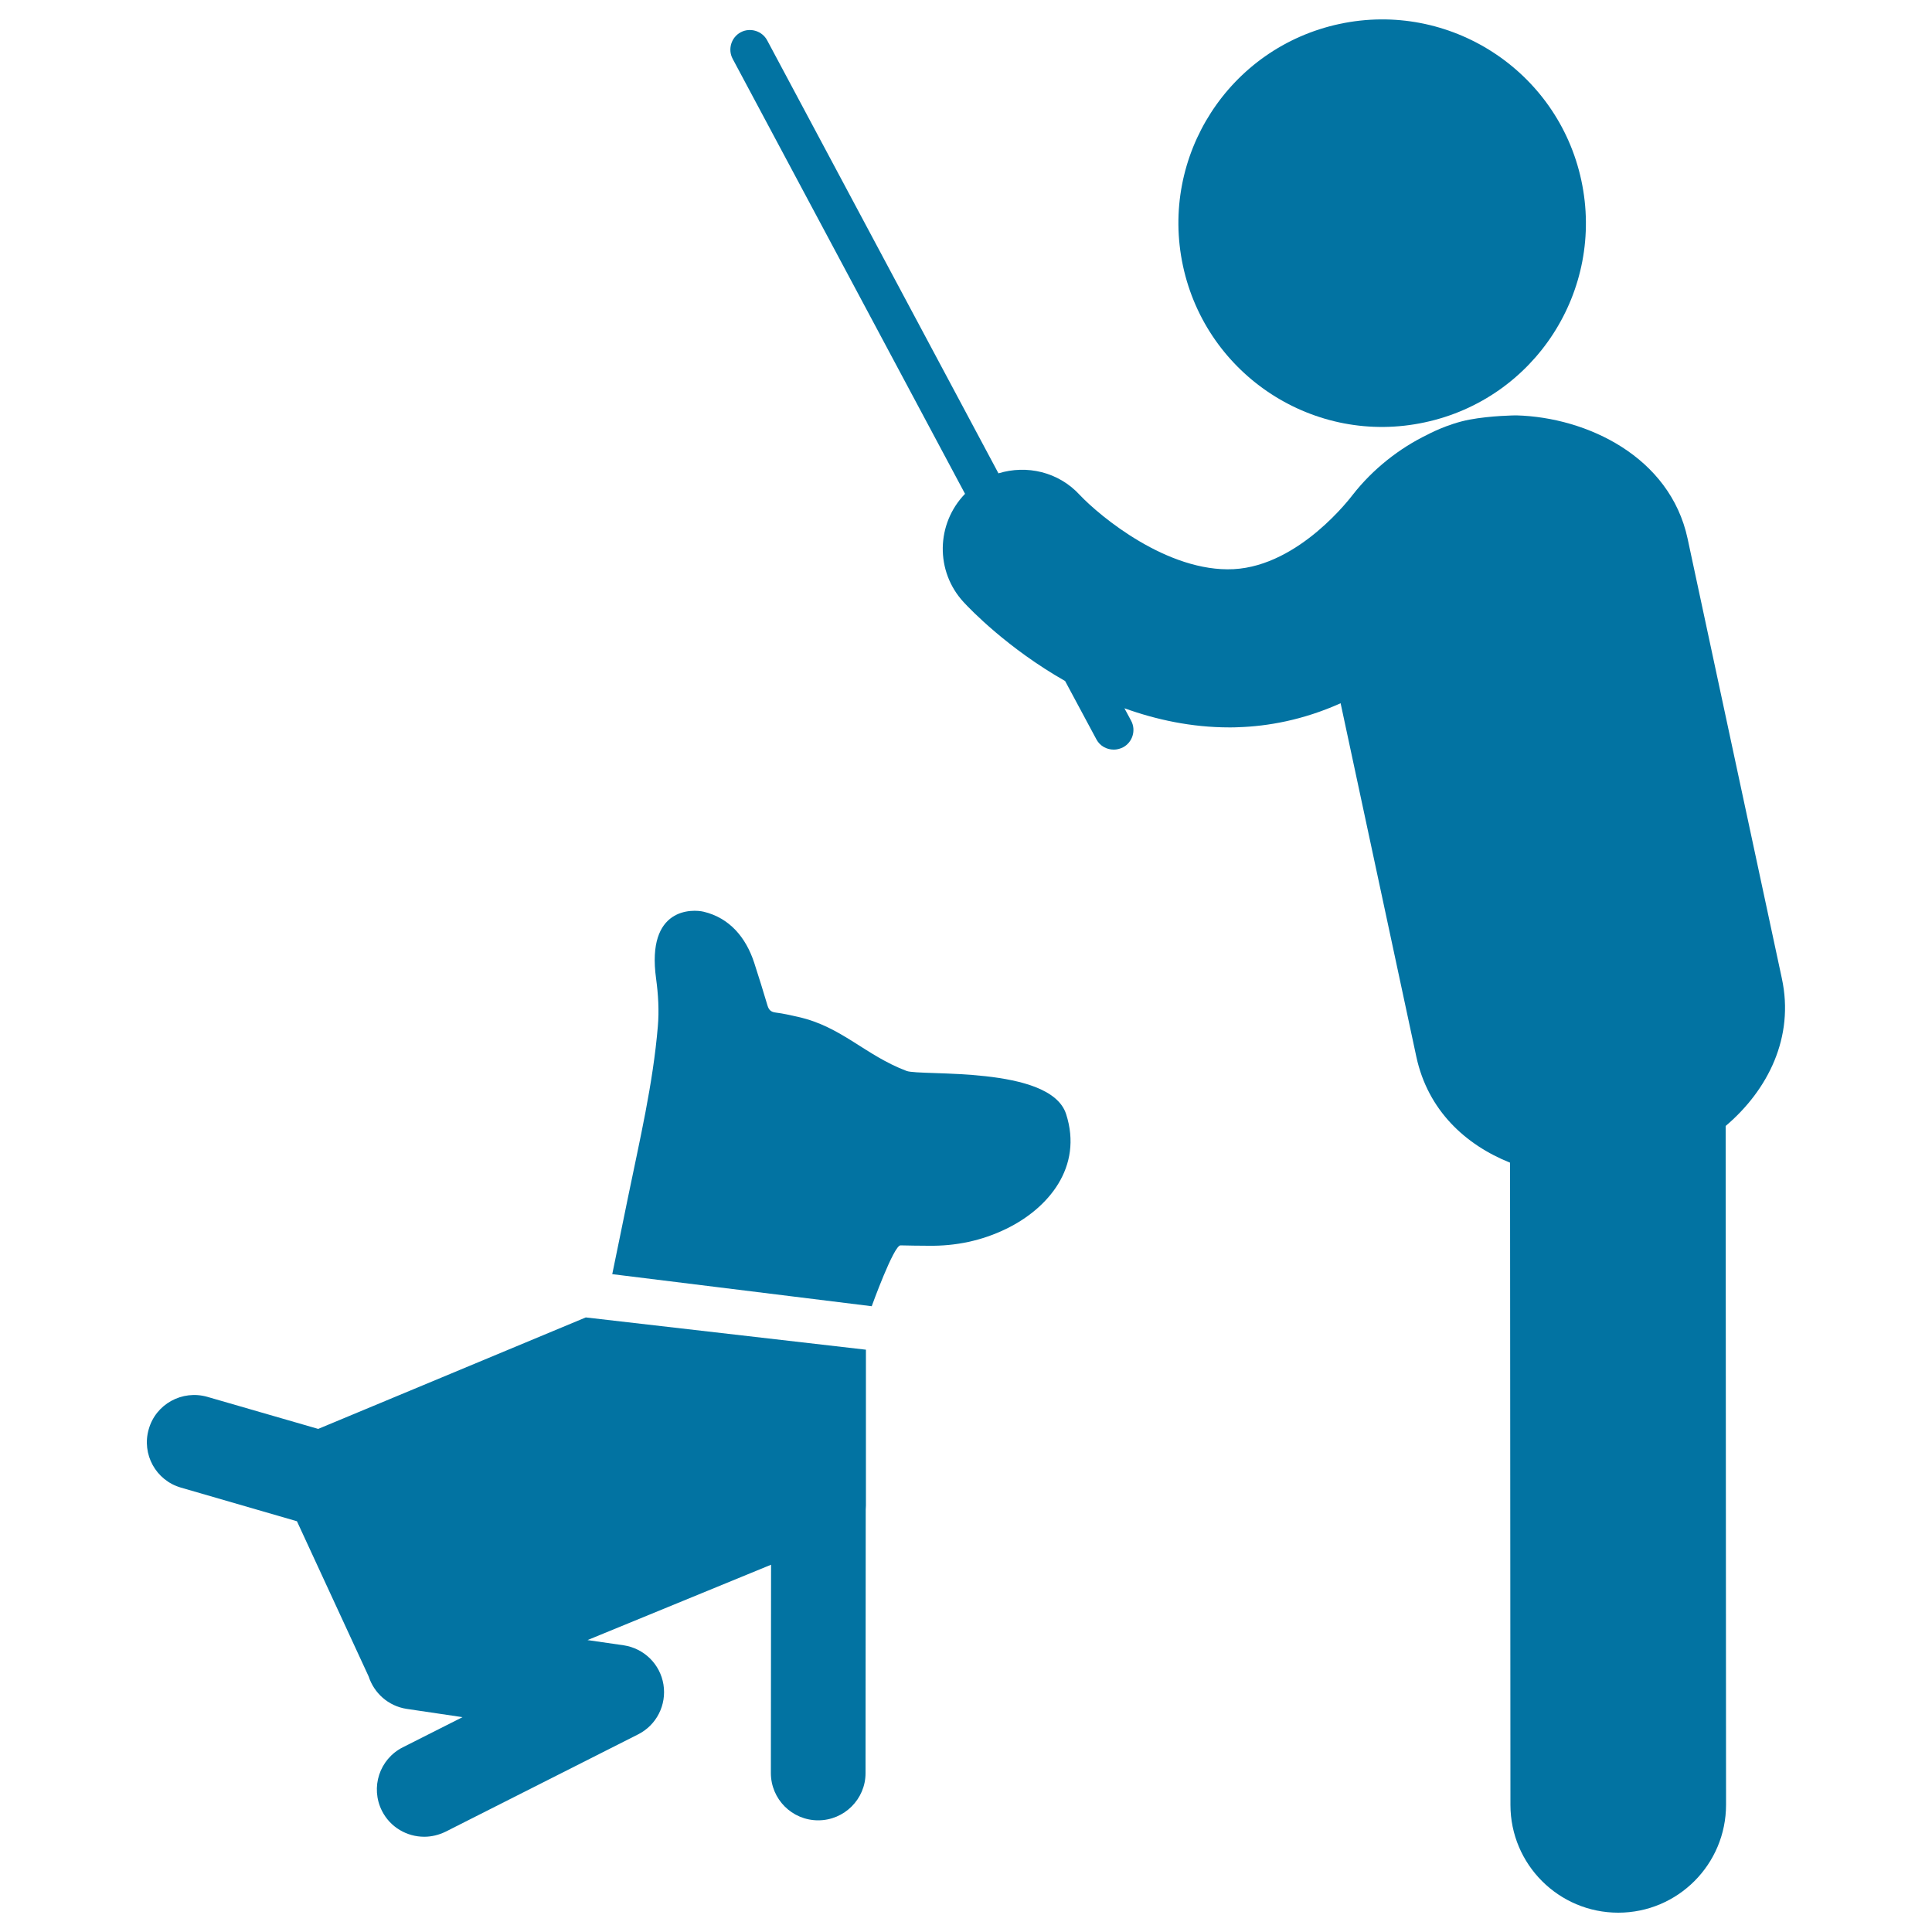
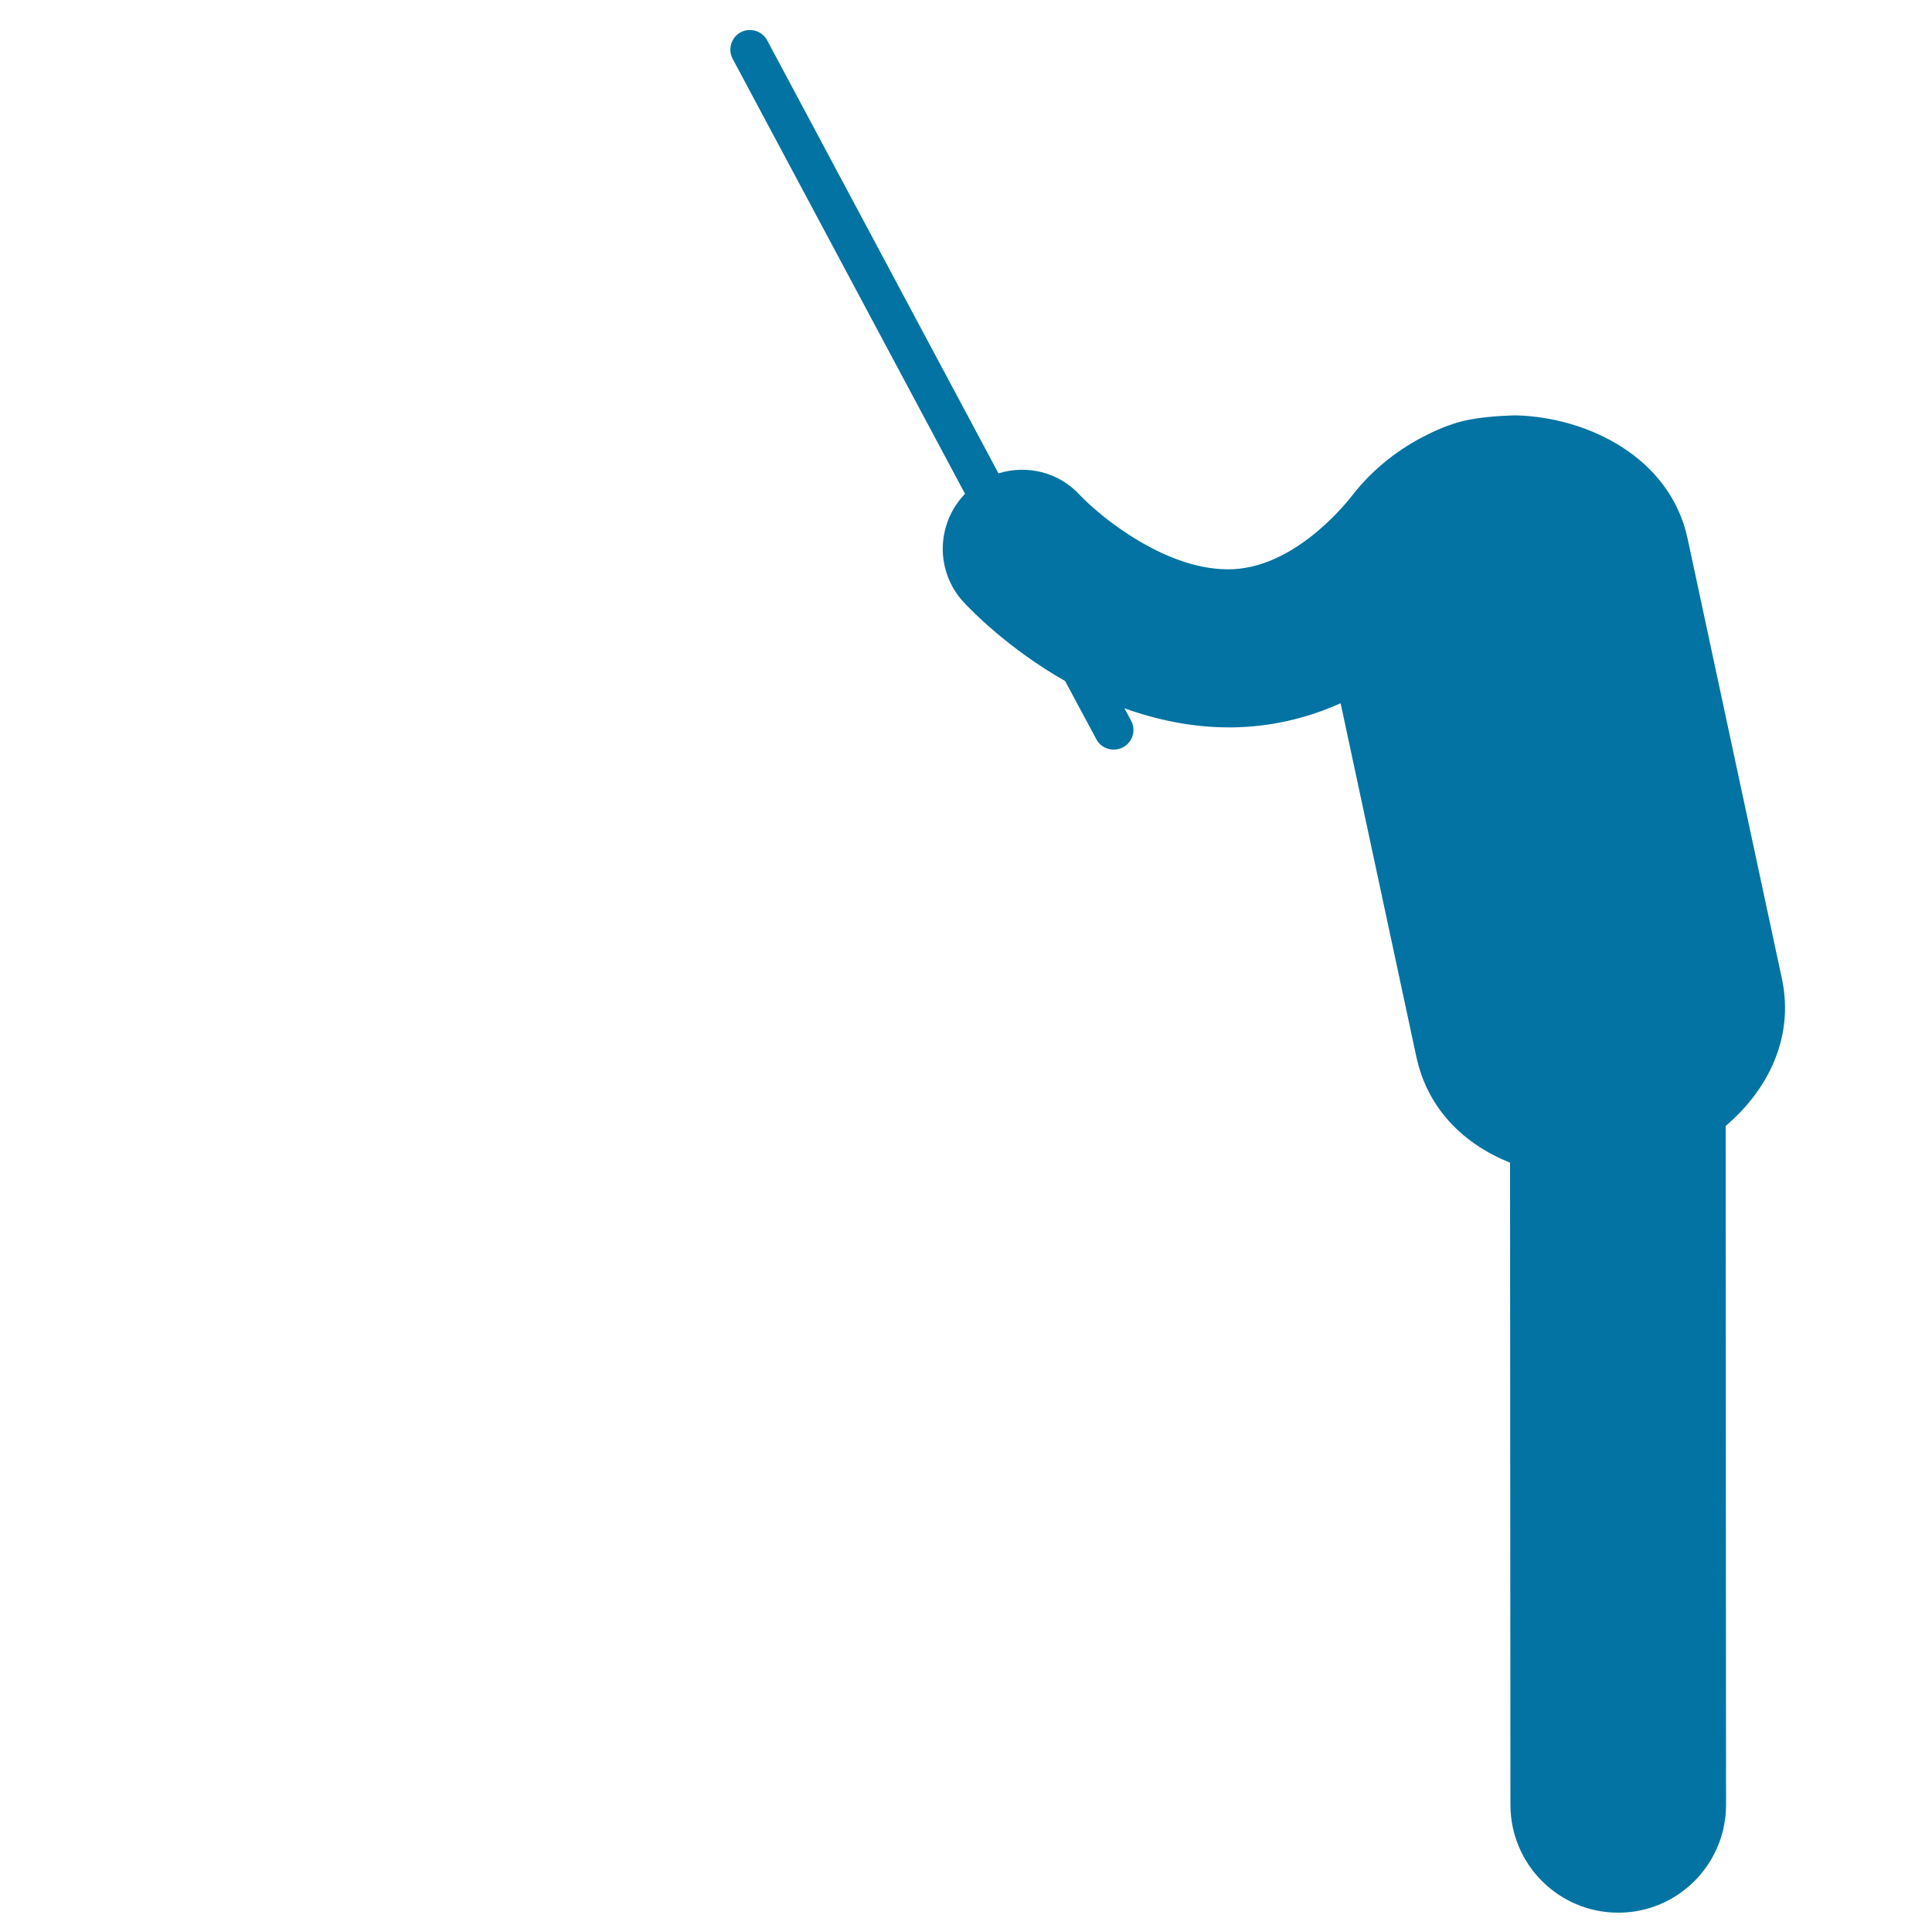
<svg xmlns="http://www.w3.org/2000/svg" viewBox="0 0 1000 1000" style="fill:#0273a2">
  <title>Dog Learning Man Instructions SVG icon</title>
  <g>
    <g>
-       <path d="M303.2,681.9l-138.5,57.7L107.3,723c-13-3.7-26.6,3.7-30.3,16.7c-3.8,13,3.7,26.6,16.7,30.3l60,17.4l37.1,80.3c2.8,8.6,10.1,15.3,19.6,16.8l29,4.3l-30.9,15.6c-12.1,6.1-16.9,20.8-10.8,32.9c4.3,8.5,12.9,13.4,21.9,13.4c3.7,0,7.5-0.9,11-2.6l99.7-50.4c9.5-4.8,14.8-15.2,13.1-25.8c-1.7-10.5-10-18.7-20.6-20.3l-18.7-2.7l95-39L399,917.7c0,13.5,10.9,24.5,24.5,24.5c0,0,0,0,0,0c13.5,0,24.5-11,24.5-24.4l0.1-136.4c0-0.8,0.1-1.4,0.1-2.2l0-80.6L303.2,681.9z" />
-       <path d="M469.2,554.3c-21.4-8.1-33.6-22.9-55.9-27.9c-3.9-0.9-7.8-1.8-11.8-2.3c-2.4-0.3-3.5-1.3-4.2-3.5c-2.2-7.4-4.5-14.8-6.9-22.2c-4.3-13.2-12.8-23.3-26.2-26.5c-5.4-1.3-29.8-2.7-24.6,34.7c1.1,8.1,1.6,16.5,0.9,24.6c-2.5,29.8-9.4,59-15.4,88.3c-2.7,13.4-5.5,26.7-8.2,40l134.3,16.6c0,0,11.4-31.6,14.9-31.5c4.8,0.1,9.7,0.2,14.5,0.2c14.1,0.2,27.6-2.6,40.3-8.8c21.6-10.5,39.8-31.9,30.9-59.4C543.6,551.4,476.5,557.1,469.2,554.3z" />
-       <path d="M737.5,218.6c57-12.2,93.2-68.3,81-125.2c-12.2-56.9-68.3-93.2-125.2-81c-57,12.2-93.2,68.3-81,125.2C624.5,194.5,680.6,230.9,737.5,218.6z" />
      <path d="M922.3,506.5l-48.8-227.7c-9.1-42.4-52.1-62.8-88.6-63.8l-0.3,0c0,0-12.9,0.1-24,2.2c-11.6,2.2-21.8,7.8-21.8,7.8c-14.3,6.9-28.2,17.7-38.7,31.2c-0.6,0.7-27.3,36.6-61.6,38.4c-34.2,1.7-69.2-27.4-79.6-38.4c-11-12-27.5-15.7-42.1-11.2L397.1,20.9c-2.6-4.9-8.8-6.8-13.7-4.2c-4.9,2.6-6.8,8.8-4.2,13.7l120.3,225.2c-15,15.5-15.5,40.1-0.7,56.1c3.5,3.8,22.8,23.9,52.5,40.8l16.2,30.2c1.8,3.4,5.3,5.3,9,5.3c1.6,0,3.2-0.4,4.8-1.2c4.9-2.6,6.8-8.8,4.2-13.7l-3.5-6.5c16.4,5.9,34.7,9.9,54.3,9.9c1.6,0,3.2,0,4.8-0.1c14.9-0.5,33.2-3.6,52.8-12.4L733.1,547c6,27.8,25.5,45.6,48.5,54.8l0.2,332.4c0,30.8,25,55.8,55.8,55.8c0,0,0,0,0,0c30.8,0,55.8-25,55.8-55.9l-0.2-351.3C915.2,564.1,928.8,536.8,922.3,506.5z" />
    </g>
  </g>
</svg>